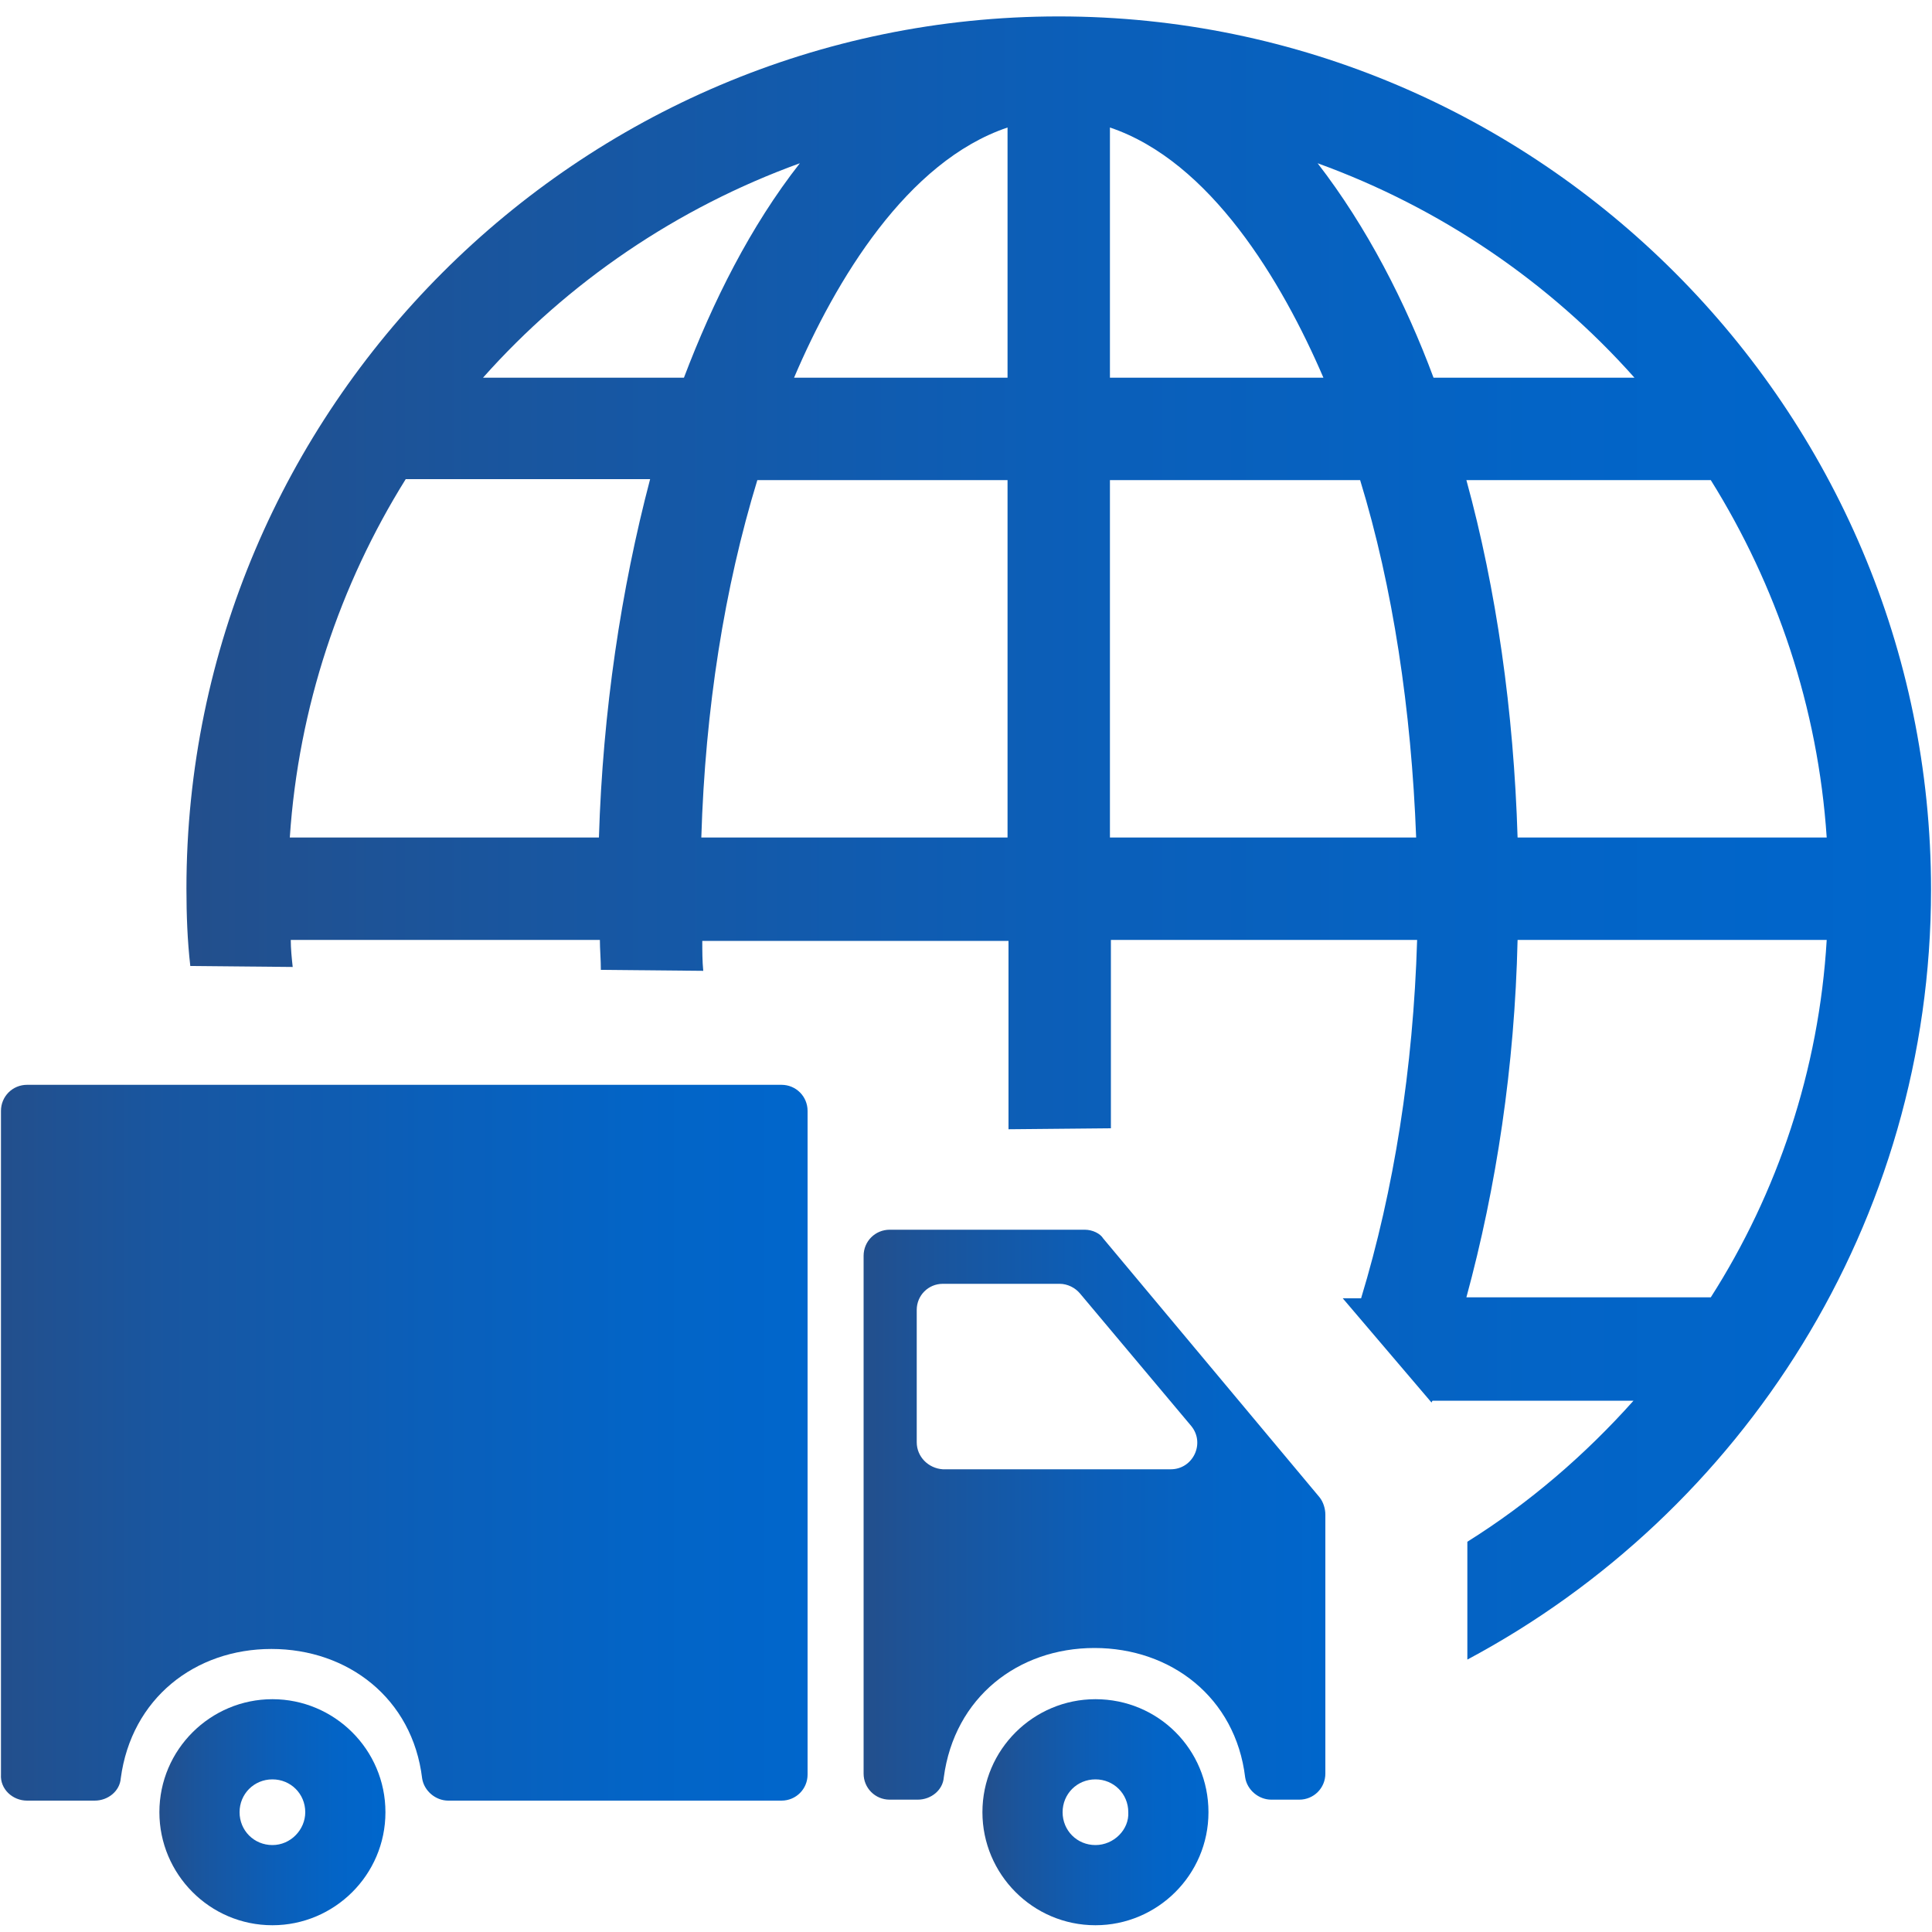
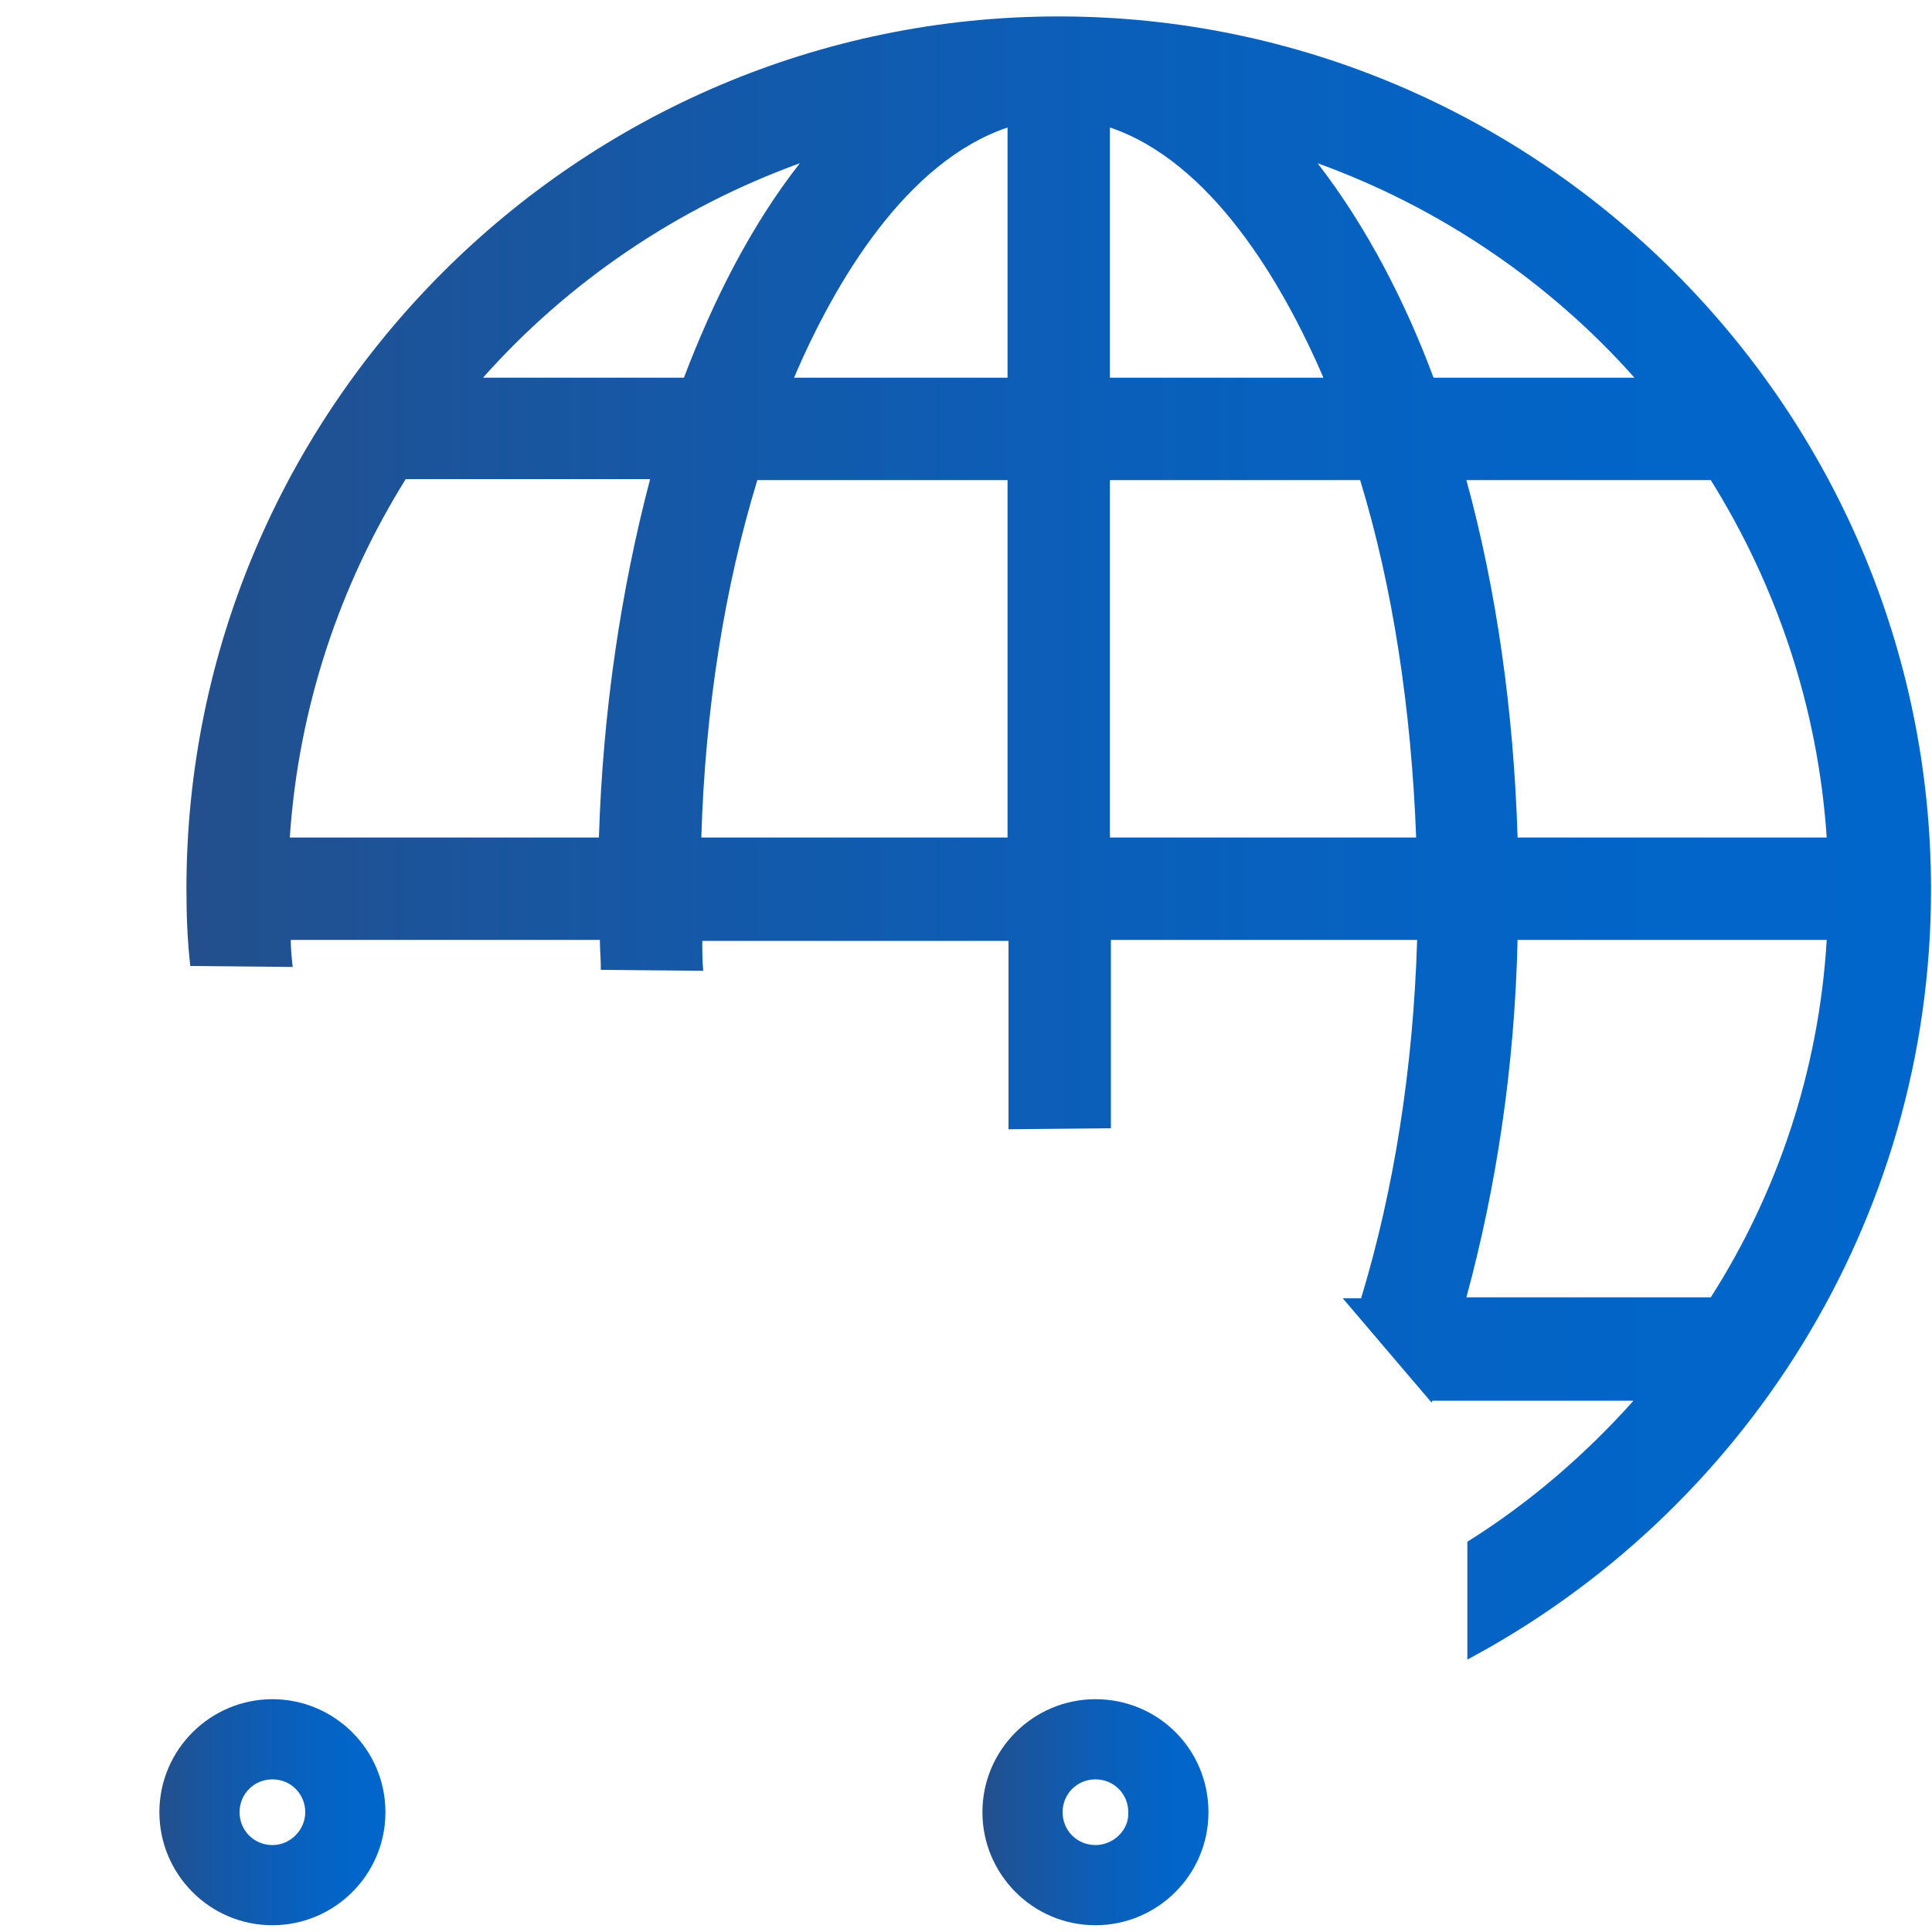
<svg xmlns="http://www.w3.org/2000/svg" version="1.1" x="0px" y="0px" viewBox="0 0 200 200" style="enable-background:new 0 0 200 200;" xml:space="preserve">
  <style type="text/css">
	.st0{display:none;fill:url(#SVGID_1_);}
	.st1{display:none;}
	.st2{display:inline;fill:url(#SVGID_2_);}
	.st3{display:inline;}
	.st4{fill:url(#SVGID_3_);}
	.st5{fill:url(#SVGID_4_);}
	.st6{fill:url(#SVGID_5_);}
	.st7{fill:url(#SVGID_6_);}
	.st8{display:inline;fill:url(#SVGID_7_);}
	.st9{display:none;fill:url(#SVGID_8_);}
	.st10{display:inline;fill:url(#SVGID_9_);}
	.st11{display:inline;fill:url(#SVGID_10_);}
	.st12{display:inline;fill:url(#SVGID_11_);}
	.st13{display:inline;fill:url(#SVGID_12_);}
	.st14{fill:url(#SVGID_13_);}
	.st15{fill:url(#SVGID_14_);}
	.st16{fill:url(#SVGID_15_);}
	.st17{fill:url(#SVGID_16_);}
	.st18{fill:url(#SVGID_17_);}
	.st19{fill:url(#SVGID_18_);}
	.st20{fill:url(#SVGID_19_);}
	.st21{fill:url(#SVGID_20_);}
	.st22{fill:url(#SVGID_21_);}
	.st23{fill:url(#SVGID_22_);}
	.st24{fill:url(#SVGID_23_);}
	.st25{fill:url(#SVGID_24_);}
	.st26{fill:url(#SVGID_25_);}
	.st27{opacity:0.5;}
	.st28{display:inline;fill:#FFFFFF;}
	.st29{fill:#FFFFFF;}
	.st30{display:inline;opacity:0.5;fill:#FFFFFF;}
	.st31{opacity:0.5;fill:#FFFFFF;}
</style>
  <g id="blue_icons">
    <linearGradient id="SVGID_1_" gradientUnits="userSpaceOnUse" x1="100" y1="190.298" x2="100" y2="9.702">
      <stop offset="0" style="stop-color:#234F8C" />
      <stop offset="0.167" style="stop-color:#1A559D" />
      <stop offset="0.487" style="stop-color:#0C5EB7" />
      <stop offset="0.775" style="stop-color:#0364C6" />
      <stop offset="1" style="stop-color:#0066CC" />
    </linearGradient>
    <path class="st0" d="M184,68.7h-52.7v-52c0,0,0.1-7-7.8-7H78.8c0,0-8.3-0.9-8.3,7v52H18.2c0,0-8.6,0.7-8.6,8.6V122   c0,0,0.7,7.5,8.6,7.5h52.2v53.1c0,0,0.4,7.7,8.3,7.7h44.7c0,0,7.8,0.2,7.8-7.7v-53.1H184c0,0,6.2,0.5,6.2-7.5V77.3   C190.2,77.3,191.9,68.7,184,68.7z" />
    <g class="st1">
      <linearGradient id="SVGID_2_" gradientUnits="userSpaceOnUse" x1="97.227" y1="115.381" x2="97.227" y2="28.155">
        <stop offset="0" style="stop-color:#234F8C" />
        <stop offset="0.167" style="stop-color:#1A559D" />
        <stop offset="0.487" style="stop-color:#0C5EB7" />
        <stop offset="0.775" style="stop-color:#0364C6" />
        <stop offset="1" style="stop-color:#0066CC" />
      </linearGradient>
      <polygon class="st2" points="96.5,115.4 0.1,71.8 99,28.2 194.3,70.8   " />
      <g class="st3">
        <g>
          <linearGradient id="SVGID_3_" gradientUnits="userSpaceOnUse" x1="189.356" y1="123.295" x2="189.356" y2="69.233">
            <stop offset="0" style="stop-color:#234F8C" />
            <stop offset="0.167" style="stop-color:#1A559D" />
            <stop offset="0.487" style="stop-color:#0C5EB7" />
            <stop offset="0.775" style="stop-color:#0364C6" />
            <stop offset="1" style="stop-color:#0066CC" />
          </linearGradient>
          <rect x="186.3" y="69.2" class="st4" width="6.1" height="54.1" />
          <linearGradient id="SVGID_4_" gradientUnits="userSpaceOnUse" x1="189.356" y1="135.209" x2="189.356" y2="115.943">
            <stop offset="0" style="stop-color:#234F8C" />
            <stop offset="0.167" style="stop-color:#1A559D" />
            <stop offset="0.487" style="stop-color:#0C5EB7" />
            <stop offset="0.775" style="stop-color:#0364C6" />
            <stop offset="1" style="stop-color:#0066CC" />
          </linearGradient>
          <path class="st5" d="M199,125.6c0-5.3-4.3-9.6-9.6-9.6c-5.3,0-9.6,4.3-9.6,9.6c0,5.3,4.3,9.6,9.6,9.6      C194.7,135.2,199,130.9,199,125.6z" />
          <g>
            <linearGradient id="SVGID_5_" gradientUnits="userSpaceOnUse" x1="185.73" y1="169.702" x2="185.73" y2="126.336">
              <stop offset="0" style="stop-color:#234F8C" />
              <stop offset="0.167" style="stop-color:#1A559D" />
              <stop offset="0.487" style="stop-color:#0C5EB7" />
              <stop offset="0.775" style="stop-color:#0364C6" />
              <stop offset="1" style="stop-color:#0066CC" />
            </linearGradient>
            <path class="st6" d="M185.2,129c0,0-7.8,15.4-4.8,40.7h11.4v-43.4C191.8,126.3,185.2,130.3,185.2,129z" />
            <linearGradient id="SVGID_6_" gradientUnits="userSpaceOnUse" x1="193.877" y1="169.702" x2="193.877" y2="126.336">
              <stop offset="0" style="stop-color:#234F8C" />
              <stop offset="0.167" style="stop-color:#1A559D" />
              <stop offset="0.487" style="stop-color:#0C5EB7" />
              <stop offset="0.775" style="stop-color:#0364C6" />
              <stop offset="1" style="stop-color:#0066CC" />
            </linearGradient>
            <path class="st7" d="M194.4,129c0,0,7.8,15.4,4.8,40.7h-11.3v-43.4C187.9,126.3,194.4,130.3,194.4,129z" />
          </g>
        </g>
      </g>
      <linearGradient id="SVGID_7_" gradientUnits="userSpaceOnUse" x1="95.242" y1="167.702" x2="95.242" y2="97.828">
        <stop offset="0" style="stop-color:#234F8C" />
        <stop offset="0.167" style="stop-color:#1A559D" />
        <stop offset="0.487" style="stop-color:#0C5EB7" />
        <stop offset="0.775" style="stop-color:#0364C6" />
        <stop offset="1" style="stop-color:#0066CC" />
      </linearGradient>
      <path class="st8" d="M148.2,97.8c0,0.4-44.4,21-53,25c-8.6-4-53-24.6-53-25v51.7c14.3,15.2,42.5,17.7,51.6,18.1v0.1    c0,0,0.5,0,1.4,0c0.9,0,1.4,0,1.4,0v-0.1c9-0.4,37.2-2.9,51.6-18.1V97.8z" />
    </g>
    <linearGradient id="SVGID_8_" gradientUnits="userSpaceOnUse" x1="100" y1="182.484" x2="100" y2="17.516">
      <stop offset="0" style="stop-color:#234F8C" />
      <stop offset="0.167" style="stop-color:#1A559D" />
      <stop offset="0.487" style="stop-color:#0C5EB7" />
      <stop offset="0.775" style="stop-color:#0364C6" />
      <stop offset="1" style="stop-color:#0066CC" />
    </linearGradient>
    <path class="st9" d="M199.5,109.2c0-3.9-0.9-7.7-2.5-11.1c-0.2-0.9-0.4-1.7-0.6-2.6l-17.3-42.9l-0.1-0.4   c-6.1-18-14.7-34.7-36.5-34.7H59.1c-22.4,0-30.3,17.1-36.5,34.6l-18.1,43c-2.6,4.2-4.1,9-4.1,14.1v13.3c0,2.1,0.2,4.1,0.7,6   c-0.5,1.2-0.7,2.4-0.7,3.8v39.7c0,5.8,4.7,10.5,10.5,10.5h21.9c5.8,0,10.5-4.7,10.5-10.5v-19.8h114.5v19.8   c0,5.8,4.7,10.5,10.5,10.5H189c5.8,0,10.5-4.7,10.5-10.5v-39.7c0-1.3-0.3-2.6-0.7-3.8c0.5-1.9,0.7-4,0.7-6L199.5,109.2L199.5,109.2   z M35.5,56.4C42.4,37,47.9,31.1,59.1,31.1h83.5c11.1,0,17.3,6.6,23.6,25.3l12.6,25.6c-4.1-1.5-8.7-2.4-13.4-2.4H34.6   c-4.3,0-8.4,0.7-12.2,1.9L35.5,56.4z M46.3,127.6H23.3c-4.2,0-7.5-3.4-7.5-7.5c0-4.2,3.4-7.5,7.5-7.5h23.1c4.2,0,7.5,3.4,7.5,7.5   C53.8,124.2,50.5,127.6,46.3,127.6z M127.8,126H74.1c-2.6,0-4.8-2.1-4.8-4.8c0-2.6,2.1-4.8,4.8-4.8h53.6c2.6,0,4.8,2.1,4.8,4.8   C132.5,123.9,130.4,126,127.8,126z M176.2,127.6h-23.1c-4.2,0-7.5-3.4-7.5-7.5c0-4.2,3.4-7.5,7.5-7.5h23.1c4.2,0,7.5,3.4,7.5,7.5   C183.7,124.2,180.3,127.6,176.2,127.6z" />
    <g id="ancillary" class="st1">
      <linearGradient id="SVGID_9_" gradientUnits="userSpaceOnUse" x1="99.706" y1="40.134" x2="99.706" y2="9.736">
        <stop offset="0" style="stop-color:#234F8C" />
        <stop offset="0.167" style="stop-color:#1A559D" />
        <stop offset="0.487" style="stop-color:#0C5EB7" />
        <stop offset="0.775" style="stop-color:#0364C6" />
        <stop offset="1" style="stop-color:#0066CC" />
      </linearGradient>
      <path class="st10" d="M99.7,40.1c8.4,0,15.2-6.8,15.2-15.2c0-8.4-6.8-15.2-15.2-15.2c-8.4,0-15.2,6.8-15.2,15.2    C84.5,33.3,91.3,40.1,99.7,40.1z" />
      <linearGradient id="SVGID_10_" gradientUnits="userSpaceOnUse" x1="100" y1="190.297" x2="100" y2="46.832">
        <stop offset="0" style="stop-color:#234F8C" />
        <stop offset="0.167" style="stop-color:#1A559D" />
        <stop offset="0.487" style="stop-color:#0C5EB7" />
        <stop offset="0.775" style="stop-color:#0364C6" />
        <stop offset="1" style="stop-color:#0066CC" />
      </linearGradient>
      <path class="st11" d="M105,47.4c-3.8-0.8-7.9-0.7-11.6,0.1c-25.3,3-33.5,32.2-31.2,54.5c1,9.6,16.4,9.7,15.3,0    c-0.8-8.1-0.3-20.4,4-29.1c0,10.6,0,21.2,0,31.8c0,0.4-0.1,0.7-0.1,1.1c0,0.2-0.1,0.3-0.1,0.5c0,25.2-0.1,50.4-1.1,75.6    c-0.5,11.2,16.9,11.2,17.3,0c0.8-19.8,1-39.5,1.1-59.3c0.8,0.1,1.6,0.1,2.5,0c0,19.8,0.2,39.5,1.1,59.3c0.5,11.2,17.8,11.2,17.4,0    c-1-25.2-1.1-50.4-1.1-75.6c0-0.8-0.1-1.5-0.3-2.2c0-10.9-0.4-21.9-0.3-32.9c5.2,8.8,5.6,22.1,4.7,30.8c-1,9.7,14.2,9.6,15.2,0    C140.1,79.3,131.5,49.3,105,47.4z" />
    </g>
    <g id="office" class="st1">
      <linearGradient id="SVGID_11_" gradientUnits="userSpaceOnUse" x1="100.002" y1="172.164" x2="100.002" y2="165.485">
        <stop offset="0" style="stop-color:#234F8C" />
        <stop offset="0.167" style="stop-color:#1A559D" />
        <stop offset="0.487" style="stop-color:#0C5EB7" />
        <stop offset="0.775" style="stop-color:#0364C6" />
        <stop offset="1" style="stop-color:#0066CC" />
      </linearGradient>
      <path class="st12" d="M41,172.2v-0.4c0-4.2,4.8-6.3,10.8-6.3h96.3c6,0,10.8,2.1,10.8,6.3v0.4H41z" />
      <linearGradient id="SVGID_12_" gradientUnits="userSpaceOnUse" x1="100" y1="157.481" x2="100" y2="27.836">
        <stop offset="0" style="stop-color:#234F8C" />
        <stop offset="0.167" style="stop-color:#1A559D" />
        <stop offset="0.487" style="stop-color:#0C5EB7" />
        <stop offset="0.775" style="stop-color:#0364C6" />
        <stop offset="1" style="stop-color:#0066CC" />
      </linearGradient>
      <path class="st13" d="M191.5,27.8H8.5c-2.9,0-5.2,2.3-5.2,5.2v119.3c0,2.9,2.3,5.2,5.2,5.2h183c2.9,0,5.2-2.3,5.2-5.2V33    C196.7,30.2,194.3,27.8,191.5,27.8z M179.9,150.9c-2.1,0-3.8-1.7-3.8-3.8c0-2.1,1.7-3.8,3.8-3.8c2.1,0,3.8,1.7,3.8,3.8    C183.6,149.3,182,150.9,179.9,150.9z M188.6,134.3c0,1-0.8,1.8-1.8,1.8H13.2c-1,0-1.8-0.8-1.8-1.8V38.6c0-1,0.8-1.8,1.8-1.8h173.6    c1,0,1.8,0.8,1.8,1.8V134.3z" />
    </g>
    <g id="social_housing" class="st1">
      <g class="st3">
        <g>
          <linearGradient id="SVGID_13_" gradientUnits="userSpaceOnUse" x1="74.076" y1="99.047" x2="88.419" y2="99.047">
            <stop offset="0" style="stop-color:#234F8C" />
            <stop offset="0.167" style="stop-color:#1A559D" />
            <stop offset="0.487" style="stop-color:#0C5EB7" />
            <stop offset="0.775" style="stop-color:#0364C6" />
            <stop offset="1" style="stop-color:#0066CC" />
          </linearGradient>
          <path class="st14" d="M88.4,99c0-4-3.2-7.2-7.2-7.2c-4,0-7.2,3.2-7.2,7.2c0,4,3.2,7.2,7.2,7.2C85.2,106.2,88.4,103,88.4,99" />
          <linearGradient id="SVGID_14_" gradientUnits="userSpaceOnUse" x1="108.347" y1="100.301" x2="122.685" y2="100.301">
            <stop offset="0" style="stop-color:#234F8C" />
            <stop offset="0.167" style="stop-color:#1A559D" />
            <stop offset="0.487" style="stop-color:#0C5EB7" />
            <stop offset="0.775" style="stop-color:#0364C6" />
            <stop offset="1" style="stop-color:#0066CC" />
          </linearGradient>
          <path class="st15" d="M122.7,100.3c0-4-3.2-7.2-7.2-7.2c-4,0-7.2,3.2-7.2,7.2s3.2,7.2,7.2,7.2      C119.5,107.5,122.7,104.3,122.7,100.3" />
          <linearGradient id="SVGID_15_" gradientUnits="userSpaceOnUse" x1="52.257" y1="129.762" x2="60.859" y2="129.762">
            <stop offset="0" style="stop-color:#234F8C" />
            <stop offset="0.167" style="stop-color:#1A559D" />
            <stop offset="0.487" style="stop-color:#0C5EB7" />
            <stop offset="0.775" style="stop-color:#0364C6" />
            <stop offset="1" style="stop-color:#0066CC" />
          </linearGradient>
-           <path class="st16" d="M60.9,129.8c0-2.4-1.9-4.3-4.3-4.3c-2.4,0-4.3,1.9-4.3,4.3c0,2.4,1.9,4.3,4.3,4.3      C58.9,134.1,60.9,132.1,60.9,129.8" />
+           <path class="st16" d="M60.9,129.8c-2.4,0-4.3,1.9-4.3,4.3c0,2.4,1.9,4.3,4.3,4.3      C58.9,134.1,60.9,132.1,60.9,129.8" />
          <linearGradient id="SVGID_16_" gradientUnits="userSpaceOnUse" x1="45.545" y1="156.202" x2="67.569" y2="156.202">
            <stop offset="0" style="stop-color:#234F8C" />
            <stop offset="0.167" style="stop-color:#1A559D" />
            <stop offset="0.487" style="stop-color:#0C5EB7" />
            <stop offset="0.775" style="stop-color:#0364C6" />
            <stop offset="1" style="stop-color:#0066CC" />
          </linearGradient>
          <path class="st17" d="M58.8,158.1v17.2c0,1,0.8,1.8,1.8,1.8c1,0,1.8-0.8,1.8-1.7l0-32.6l1.7,10.1c0.2,1,1.1,1.6,2,1.5      c1-0.2,1.6-1.1,1.5-2L65,136.8c-0.1-0.8-0.9-1.5-1.7-1.5H49.9c-0.9,0-1.6,0.6-1.7,1.5l-2.6,15.4c-0.2,1,0.5,1.9,1.5,2      c1,0.2,1.9-0.5,2-1.5l1.7-10.1l0,32.6c0,1,0.8,1.7,1.8,1.7c1,0,1.8-0.8,1.8-1.8v-17.2H58.8z" />
          <linearGradient id="SVGID_17_" gradientUnits="userSpaceOnUse" x1="137.174" y1="130.5" x2="145.783" y2="130.5">
            <stop offset="0" style="stop-color:#234F8C" />
            <stop offset="0.167" style="stop-color:#1A559D" />
            <stop offset="0.487" style="stop-color:#0C5EB7" />
            <stop offset="0.775" style="stop-color:#0364C6" />
            <stop offset="1" style="stop-color:#0066CC" />
          </linearGradient>
          <path class="st18" d="M145.8,130.5c0-2.4-1.9-4.3-4.3-4.3c-2.4,0-4.3,1.9-4.3,4.3c0,2.4,1.9,4.3,4.3,4.3      C143.9,134.8,145.8,132.9,145.8,130.5" />
          <linearGradient id="SVGID_18_" gradientUnits="userSpaceOnUse" x1="128.573" y1="156.476" x2="154.403" y2="156.476">
            <stop offset="0" style="stop-color:#234F8C" />
            <stop offset="0.167" style="stop-color:#1A559D" />
            <stop offset="0.487" style="stop-color:#0C5EB7" />
            <stop offset="0.775" style="stop-color:#0364C6" />
            <stop offset="1" style="stop-color:#0066CC" />
          </linearGradient>
          <path class="st19" d="M142.9,163.4v11.9c0,1,0.8,1.8,1.8,1.8c1,0,1.8-0.8,1.8-1.7l0-11.9h4.9l-5.2-14.4v-5.8l5,9      c0.5,0.9,1.6,1.2,2.4,0.7c0.9-0.5,1.2-1.6,0.7-2.4l-7.6-13.7c-0.3-0.6-0.9-0.9-1.5-0.9h-3.6h-3.6c-0.6,0-1.2,0.3-1.5,0.9      l-7.6,13.7c-0.5,0.9-0.2,1.9,0.7,2.4c0.9,0.5,1.9,0.2,2.4-0.7l5-9v5.8l-5.2,14.4h4.9l0,11.9c0,1,0.8,1.7,1.8,1.7      c1,0,1.8-0.8,1.8-1.8v-11.9h1.4H142.9z" />
          <linearGradient id="SVGID_19_" gradientUnits="userSpaceOnUse" x1="63.138" y1="142.246" x2="136.904" y2="142.246">
            <stop offset="0" style="stop-color:#234F8C" />
            <stop offset="0.167" style="stop-color:#1A559D" />
            <stop offset="0.487" style="stop-color:#0C5EB7" />
            <stop offset="0.775" style="stop-color:#0364C6" />
            <stop offset="1" style="stop-color:#0066CC" />
          </linearGradient>
          <path class="st20" d="M66.3,139c1.2-0.2,2.2-1.1,2.4-2.4l2.8-16.8l0,54.4c0,1.6,1.3,2.9,3,2.9c1.6,0,3-1.3,3-3v-28.6H85v28.6      c0,1.6,1.3,3,3,3c1.6,0,3-1.3,3-2.9l0-54.4l2.8,16.8c0.3,1.6,1.8,2.7,3.4,2.4c0.9-0.2,1.7-0.7,2.1-1.5l8.6-16.9v9.7l-8.7,25.4      h8.1v18.4c0,1.6,1.3,2.9,3,2.9c1.6,0,3-1.3,3-3v-18.4h2.3h2.3v18.4c0,1.6,1.3,3,3,3c1.6,0,3-1.3,3-2.9v-18.4h8.1l-0.6-1.7      c-0.7,0.3-1.5,0.2-2.3-0.2c-1.3-0.7-1.8-2.4-1.1-3.7l1.2-2.3l-6-17.5v-9.7l8.3,16.9c0.5,1,1.5,1.5,2.5,1.5l1.5-2.6      c0.3-0.6,0.8-1,1.4-1.2c-0.1-0.2-0.1-0.3-0.2-0.5L124,109.9c-0.5-0.9-1.5-1.5-2.6-1.5h-5.9h-5.9c-1,0-2,0.6-2.6,1.5l-8.9,17      l-2.8-17c-0.2-1.4-1.5-2.4-2.9-2.4H70.1c-1.5,0-2.7,1.1-2.9,2.4l-4.1,24.5h0.2c1.3,0,2.4,0.9,2.6,2.2L66.3,139z" />
        </g>
        <linearGradient id="SVGID_20_" gradientUnits="userSpaceOnUse" x1="3.472" y1="99.71" x2="196.528" y2="99.71">
          <stop offset="0" style="stop-color:#234F8C" />
          <stop offset="0.167" style="stop-color:#1A559D" />
          <stop offset="0.487" style="stop-color:#0C5EB7" />
          <stop offset="0.775" style="stop-color:#0364C6" />
          <stop offset="1" style="stop-color:#0066CC" />
        </linearGradient>
        <path class="st21" d="M163.5,196.2h-127c-6.3,0-11.4-5-11.4-11.3v-76.4H14.9c-6.3,0-11.4-5.1-11.4-11.3c0-3,1.2-5.9,3.4-8L92,6.4     c2.1-2.1,5-3.2,8-3.2c3,0,5.8,1.1,8,3.2l85.1,82.8c2.2,2.1,3.4,5,3.4,8c0,6.2-5.1,11.3-11.4,11.3h-10.3V185     C174.9,191.2,169.8,196.2,163.5,196.2z M38.1,183.2h123.8v-81.2c0-3.6,2.9-6.5,6.5-6.5H181l-81-78.8L19,95.6h12.6     c3.6,0,6.5,2.9,6.5,6.5V183.2z M184.1,98.6L184.1,98.6L184.1,98.6z" />
      </g>
    </g>
    <g id="logistics">
      <g>
        <linearGradient id="SVGID_21_" gradientUnits="userSpaceOnUse" x1="19.268" y1="86.698" x2="199.918" y2="86.698">
          <stop offset="0" style="stop-color:#234F8C" />
          <stop offset="0.167" style="stop-color:#1A559D" />
          <stop offset="0.487" style="stop-color:#0C5EB7" />
          <stop offset="0.775" style="stop-color:#0364C6" />
          <stop offset="1" style="stop-color:#0066CC" />
        </linearGradient>
        <path class="st22" d="M109.6,1.7C59.9,1.7,19.3,42.3,19.3,92c0,2.7,0.1,5.4,0.4,8l10.6,0.1c-0.1-0.9-0.2-1.9-0.2-2.8h32     c0,1,0.1,2,0.1,3.1l10.6,0.1c-0.1-1-0.1-2.1-0.1-3.1h31.7v19.5l10.6-0.1V97.3h31.7c-0.4,13.3-2.4,25.9-5.8,37.1H139l9.2,10.8     c0-0.1,0.1-0.2,0.1-0.2h20.8c-5,5.6-10.8,10.6-17.2,14.6v12.2c28.5-15.2,48-45.3,48-79.7C199.9,42.3,159.3,1.7,109.6,1.7z      M62,86.7H30c0.9-13.5,5.2-26.2,12-37.1h25.3C64.3,61,62.4,73.6,62,86.7z M70.8,39.1H50c8.8-9.9,20.1-17.6,32.8-22.2     C77.7,23.4,73.8,31.2,70.8,39.1z M104.3,86.7H72.6c0.4-13.3,2.4-25.9,5.8-37h25.9V86.7z M104.3,39.1H82.2     c4.3-10.1,11.7-22.4,22.1-25.9V39.1z M177.1,49.7c6.8,10.9,11.1,23.5,12,37h-32c-0.4-13.1-2.2-25.7-5.3-37H177.1z M114.9,13.2     c10.4,3.5,17.8,15.9,22.1,25.9h-22.1V13.2z M114.9,86.7v-37h25.9c3.4,11.1,5.3,23.8,5.8,37H114.9z M148.4,39.1     c-2.9-7.8-6.9-15.6-12-22.2c12.7,4.6,24,12.3,32.8,22.2H148.4z M177.1,134.3h-25.3c3.1-11.4,5-23.9,5.3-37h32     C188.3,110.8,184,123.5,177.1,134.3z" />
        <g>
          <g>
            <linearGradient id="SVGID_22_" gradientUnits="userSpaceOnUse" x1="101.743" y1="187.549" x2="125.112" y2="187.549">
              <stop offset="0" style="stop-color:#234F8C" />
              <stop offset="0.167" style="stop-color:#1A559D" />
              <stop offset="0.487" style="stop-color:#0C5EB7" />
              <stop offset="0.775" style="stop-color:#0364C6" />
              <stop offset="1" style="stop-color:#0066CC" />
            </linearGradient>
            <path class="st23" d="M113.4,175.9c-6.4,0-11.7,5.2-11.7,11.7c0,6.4,5.2,11.7,11.7,11.7c6.4,0,11.7-5.2,11.7-11.7       C125.1,181.1,119.9,175.9,113.4,175.9z M113.4,191c-1.9,0-3.4-1.5-3.4-3.4c0-1.9,1.5-3.4,3.4-3.4s3.4,1.5,3.4,3.4       C116.9,189.4,115.3,191,113.4,191z" />
            <linearGradient id="SVGID_23_" gradientUnits="userSpaceOnUse" x1="89.372" y1="156.85" x2="137.483" y2="156.85">
              <stop offset="0" style="stop-color:#234F8C" />
              <stop offset="0.167" style="stop-color:#1A559D" />
              <stop offset="0.487" style="stop-color:#0C5EB7" />
              <stop offset="0.775" style="stop-color:#0364C6" />
              <stop offset="1" style="stop-color:#0066CC" />
            </linearGradient>
-             <path class="st24" d="M112.3,127.3H92.1c-1.5,0-2.7,1.2-2.7,2.7v53.6c0,1.5,1.2,2.7,2.7,2.7H95c1.4,0,2.6-1,2.7-2.3       c1.1-8.3,7.7-13.4,15.6-13.4s14.6,5.1,15.6,13.4c0.2,1.3,1.4,2.3,2.7,2.3h2.9c1.5,0,2.7-1.2,2.7-2.7v-26.8       c0-0.6-0.2-1.3-0.6-1.8l-22.4-26.8C113.9,127.7,113.1,127.3,112.3,127.3z M94.9,149.3v-13.7c0-1.5,1.2-2.7,2.7-2.7h12.1       c0.8,0,1.6,0.4,2.1,1l11.5,13.7c1.5,1.8,0.2,4.5-2.1,4.5H97.6C96.1,152,94.9,150.8,94.9,149.3z" />
            <linearGradient id="SVGID_24_" gradientUnits="userSpaceOnUse" x1="2.166148e-02" y1="149.291" x2="83.873" y2="149.291">
              <stop offset="0" style="stop-color:#234F8C" />
              <stop offset="0.167" style="stop-color:#1A559D" />
              <stop offset="0.487" style="stop-color:#0C5EB7" />
              <stop offset="0.775" style="stop-color:#0364C6" />
              <stop offset="1" style="stop-color:#0066CC" />
            </linearGradient>
-             <path class="st25" d="M2.8,186.4h7c1.4,0,2.6-1,2.7-2.3c1.1-8.3,7.7-13.4,15.6-13.4s14.6,5.1,15.6,13.4       c0.2,1.3,1.4,2.3,2.7,2.3h34.5c1.5,0,2.7-1.2,2.7-2.7v-68.7c0-1.5-1.2-2.7-2.7-2.7H2.8c-1.5,0-2.7,1.2-2.7,2.7v68.7       C0,185.2,1.3,186.4,2.8,186.4z" />
            <linearGradient id="SVGID_25_" gradientUnits="userSpaceOnUse" x1="16.517" y1="187.549" x2="39.886" y2="187.549">
              <stop offset="0" style="stop-color:#234F8C" />
              <stop offset="0.167" style="stop-color:#1A559D" />
              <stop offset="0.487" style="stop-color:#0C5EB7" />
              <stop offset="0.775" style="stop-color:#0364C6" />
              <stop offset="1" style="stop-color:#0066CC" />
            </linearGradient>
            <path class="st26" d="M28.2,175.9c-6.4,0-11.7,5.2-11.7,11.7c0,6.4,5.2,11.7,11.7,11.7c6.4,0,11.7-5.2,11.7-11.7       C39.9,181.1,34.6,175.9,28.2,175.9z M28.2,191c-1.9,0-3.4-1.5-3.4-3.4c0-1.9,1.5-3.4,3.4-3.4s3.4,1.5,3.4,3.4       C31.6,189.4,30.1,191,28.2,191z" />
          </g>
        </g>
      </g>
    </g>
  </g>
  <g id="translucent_icons" class="st1">
    <g id="education_1_" class="st27">
      <polygon class="st28" points="316.5,115.4 220.1,71.8 319,28.2 414.3,70.8   " />
      <g class="st3">
        <g>
          <rect x="406.3" y="69.2" class="st29" width="6.1" height="54.1" />
          <path class="st29" d="M419,125.6c0-5.3-4.3-9.6-9.6-9.6c-5.3,0-9.6,4.3-9.6,9.6c0,5.3,4.3,9.6,9.6,9.6      C414.7,135.2,419,130.9,419,125.6z" />
          <g>
            <path class="st29" d="M405.2,129c0,0-7.8,15.4-4.8,40.7h11.4v-43.4C411.8,126.3,405.2,130.3,405.2,129z" />
            <path class="st29" d="M414.4,129c0,0,7.8,15.4,4.8,40.7h-11.3v-43.4C407.9,126.3,414.4,130.3,414.4,129z" />
          </g>
        </g>
      </g>
      <path class="st28" d="M368.2,97.8c0,0.4-44.4,21-53,25c-8.6-4-53-24.6-53-25v51.7c14.3,15.2,42.5,17.7,51.6,18.1v0.1    c0,0,0.5,0,1.4,0c0.9,0,1.4,0,1.4,0v-0.1c9-0.4,37.2-2.9,51.6-18.1V97.8z" />
    </g>
    <g id="car_park_1_">
      <path class="st30" d="M419.5,109.2c0-3.9-0.9-7.7-2.5-11.1c-0.2-0.9-0.4-1.7-0.6-2.6l-17.3-42.9l-0.1-0.4    c-6.1-18-14.7-34.7-36.5-34.7h-83.5c-22.4,0-30.3,17.1-36.5,34.6l-18.1,43c-2.6,4.2-4.1,9-4.1,14.1v13.3c0,2.1,0.2,4.1,0.7,6    c-0.5,1.2-0.7,2.4-0.7,3.8v39.7c0,5.8,4.7,10.5,10.5,10.5h21.9c5.8,0,10.5-4.7,10.5-10.5v-19.8h114.5v19.8    c0,5.8,4.7,10.5,10.5,10.5H409c5.8,0,10.5-4.7,10.5-10.5v-39.7c0-1.3-0.3-2.6-0.7-3.8c0.5-1.9,0.7-4,0.7-6L419.5,109.2    L419.5,109.2z M255.5,56.4c6.9-19.4,12.4-25.4,23.6-25.4h83.5c11.1,0,17.3,6.6,23.6,25.3l12.6,25.6c-4.1-1.5-8.7-2.4-13.4-2.4    H254.6c-4.3,0-8.4,0.7-12.2,1.9L255.5,56.4z M266.3,127.6h-23.1c-4.2,0-7.5-3.4-7.5-7.5c0-4.2,3.4-7.5,7.5-7.5h23.1    c4.2,0,7.5,3.4,7.5,7.5C273.8,124.2,270.5,127.6,266.3,127.6z M347.8,126h-53.6c-2.6,0-4.8-2.1-4.8-4.8c0-2.6,2.1-4.8,4.8-4.8    h53.6c2.6,0,4.8,2.1,4.8,4.8C352.5,123.9,350.4,126,347.8,126z M396.2,127.6h-23.1c-4.2,0-7.5-3.4-7.5-7.5c0-4.2,3.4-7.5,7.5-7.5    h23.1c4.2,0,7.5,3.4,7.5,7.5C403.7,124.2,400.3,127.6,396.2,127.6z" />
    </g>
    <g id="healthcare_1_" class="st3">
      <path class="st31" d="M404,68.7h-52.7v-52c0,0,0.1-7-7.8-7h-44.7c0,0-8.3-0.9-8.3,7v52h-52.2c0,0-8.6,0.7-8.6,8.6V122    c0,0,0.7,7.5,8.6,7.5h52.2v53.1c0,0,0.4,7.7,8.3,7.7h44.7c0,0,7.8,0.2,7.8-7.7v-53.1H404c0,0,6.2,0.5,6.2-7.5V77.3    C410.2,77.3,411.9,68.7,404,68.7z" />
    </g>
  </g>
</svg>